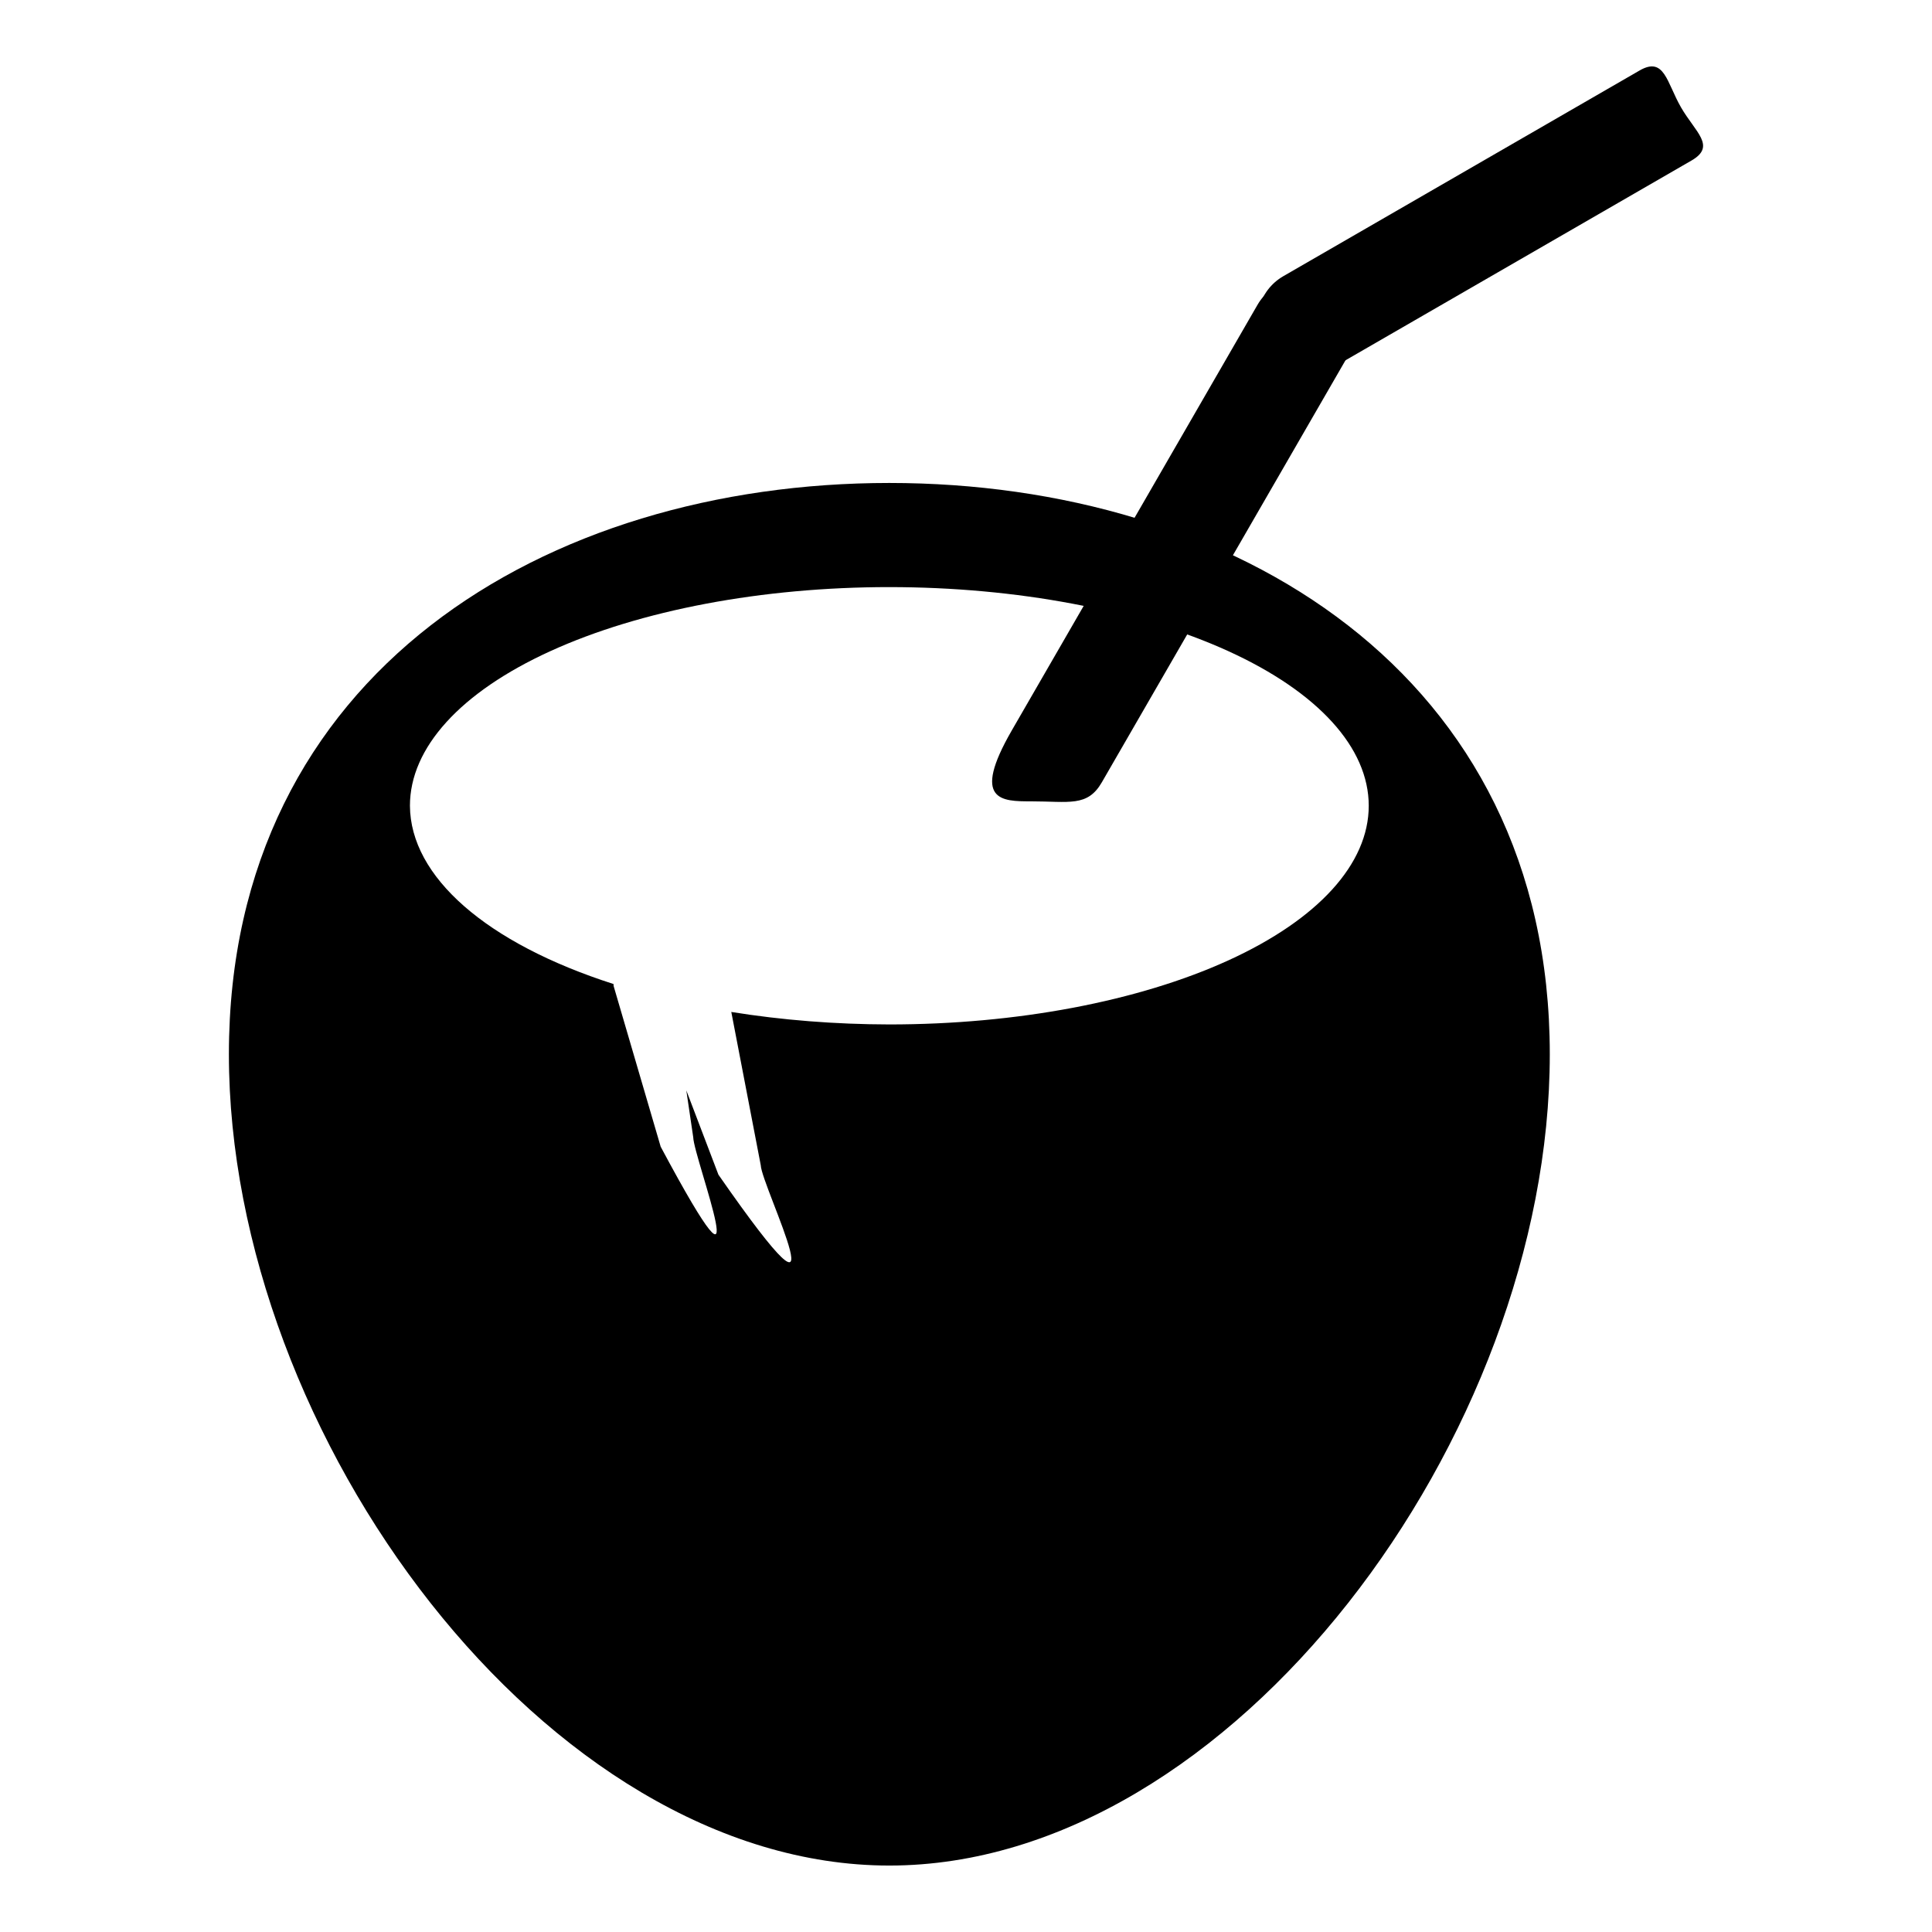
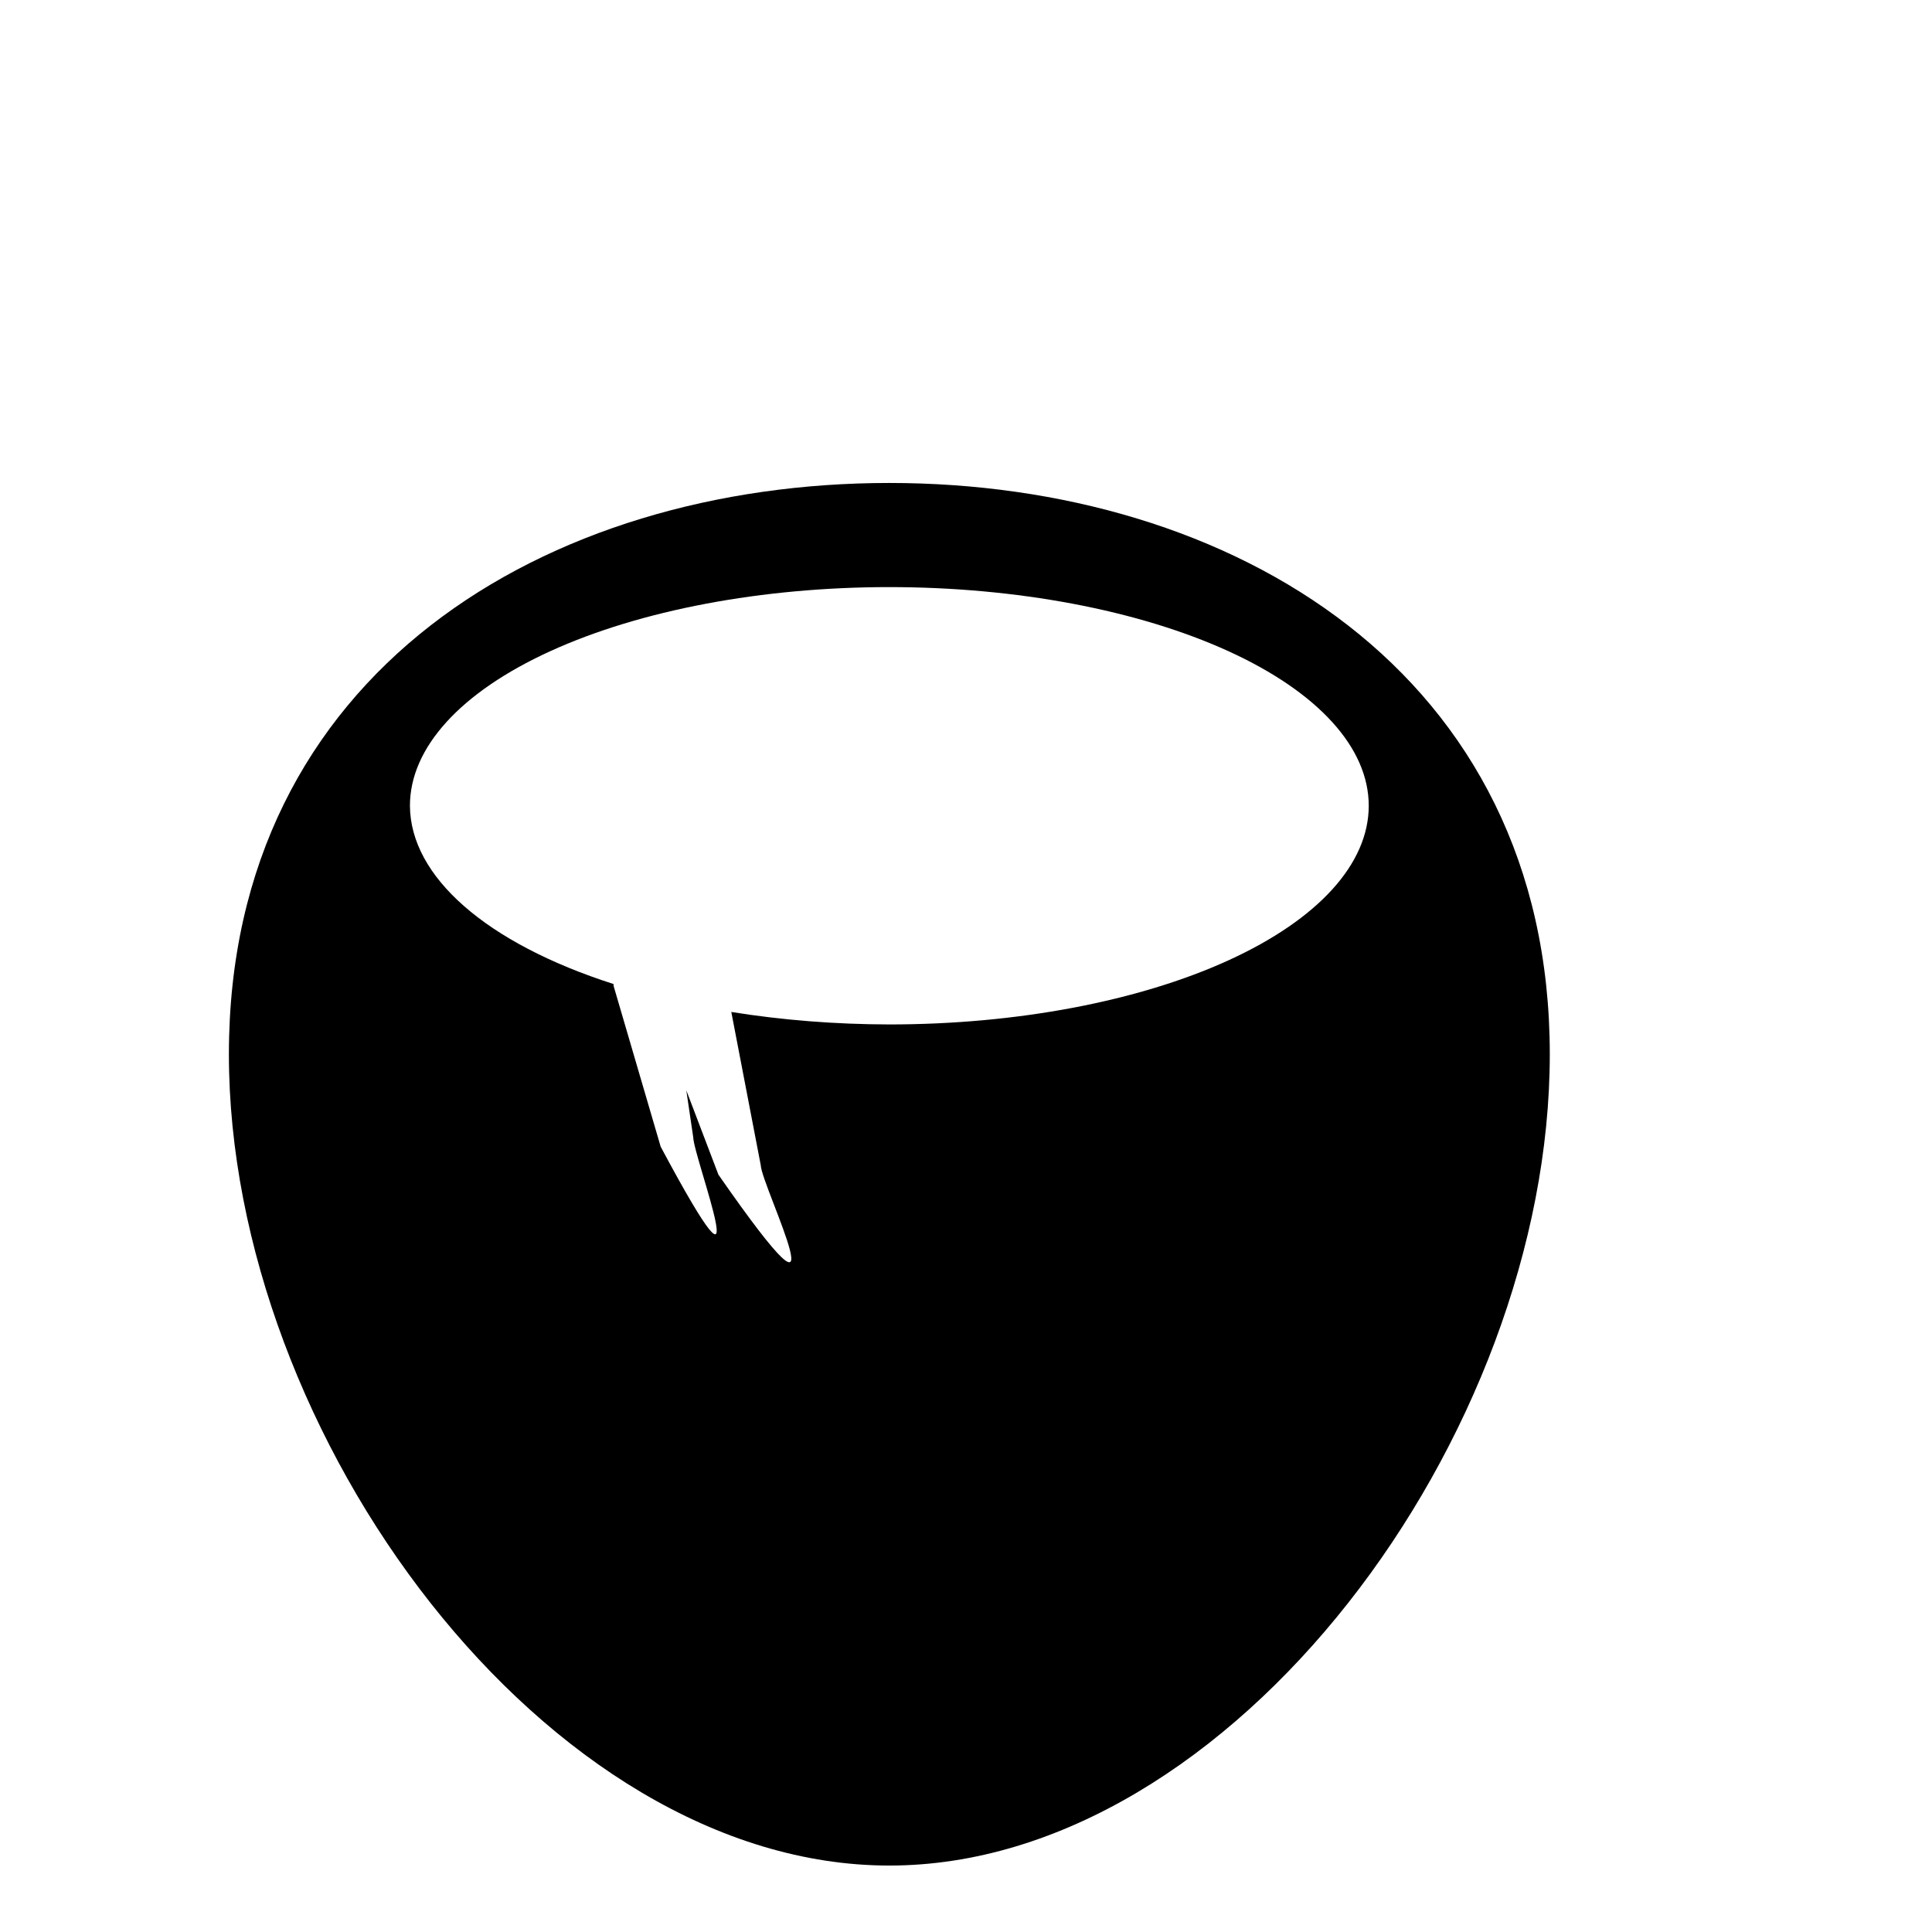
<svg xmlns="http://www.w3.org/2000/svg" fill="#000000" width="800px" height="800px" version="1.1" viewBox="144 144 512 512">
  <g>
    <path d="m379.68 271.99c-90.809 0-175.02 50.219-175.02 151.4 0 101.18 84.207 215 175.02 215 90.809 0 175.03-113.82 175.03-215 0-101.18-84.215-151.4-175.03-151.4zm0 27.598c33.695 0 66.016 6.106 89.844 16.973 23.824 10.871 37.211 25.613 37.207 40.98-0.004 15.371-13.391 30.109-37.215 40.973-23.828 10.867-56.145 16.973-89.836 16.973-14.27-0.023-28.426-1.141-41.879-3.309l7.805 40.602c0.191 5.664 24.133 53.355-11.215 2.523l-8.508-22.336 1.828 12.398c0.145 5.664 18.555 53.363-8.621 2.531l-12.461-42.551c-0.051-0.191-0.027-0.379-0.031-0.562v-0.004c-33.727-10.816-53.848-28.43-53.961-47.238-0.004-15.367 13.379-30.109 37.207-40.977 23.824-10.871 56.141-16.977 89.836-16.977z" />
-     <path d="m496.06 219.75c6.606 3.816 8.855 12.207 5.039 18.812l-65.102 112.76c-3.816 6.606-8.668 5.039-18.812 5.039-7.629 0-15.906 0.008-5.039-18.812l65.102-112.76c3.816-6.606 12.207-8.855 18.812-5.039z" />
-     <path d="m589.49 172.46c3.816 6.606 9.391 10.262 2.781 14.078l-94.402 54.504c-6.606 3.816-14.996 1.566-18.812-5.039-3.816-6.606-1.566-14.996 5.039-18.812l94.406-54.508c6.606-3.816 7.176 3.168 10.988 9.777z" />
  </g>
</svg>